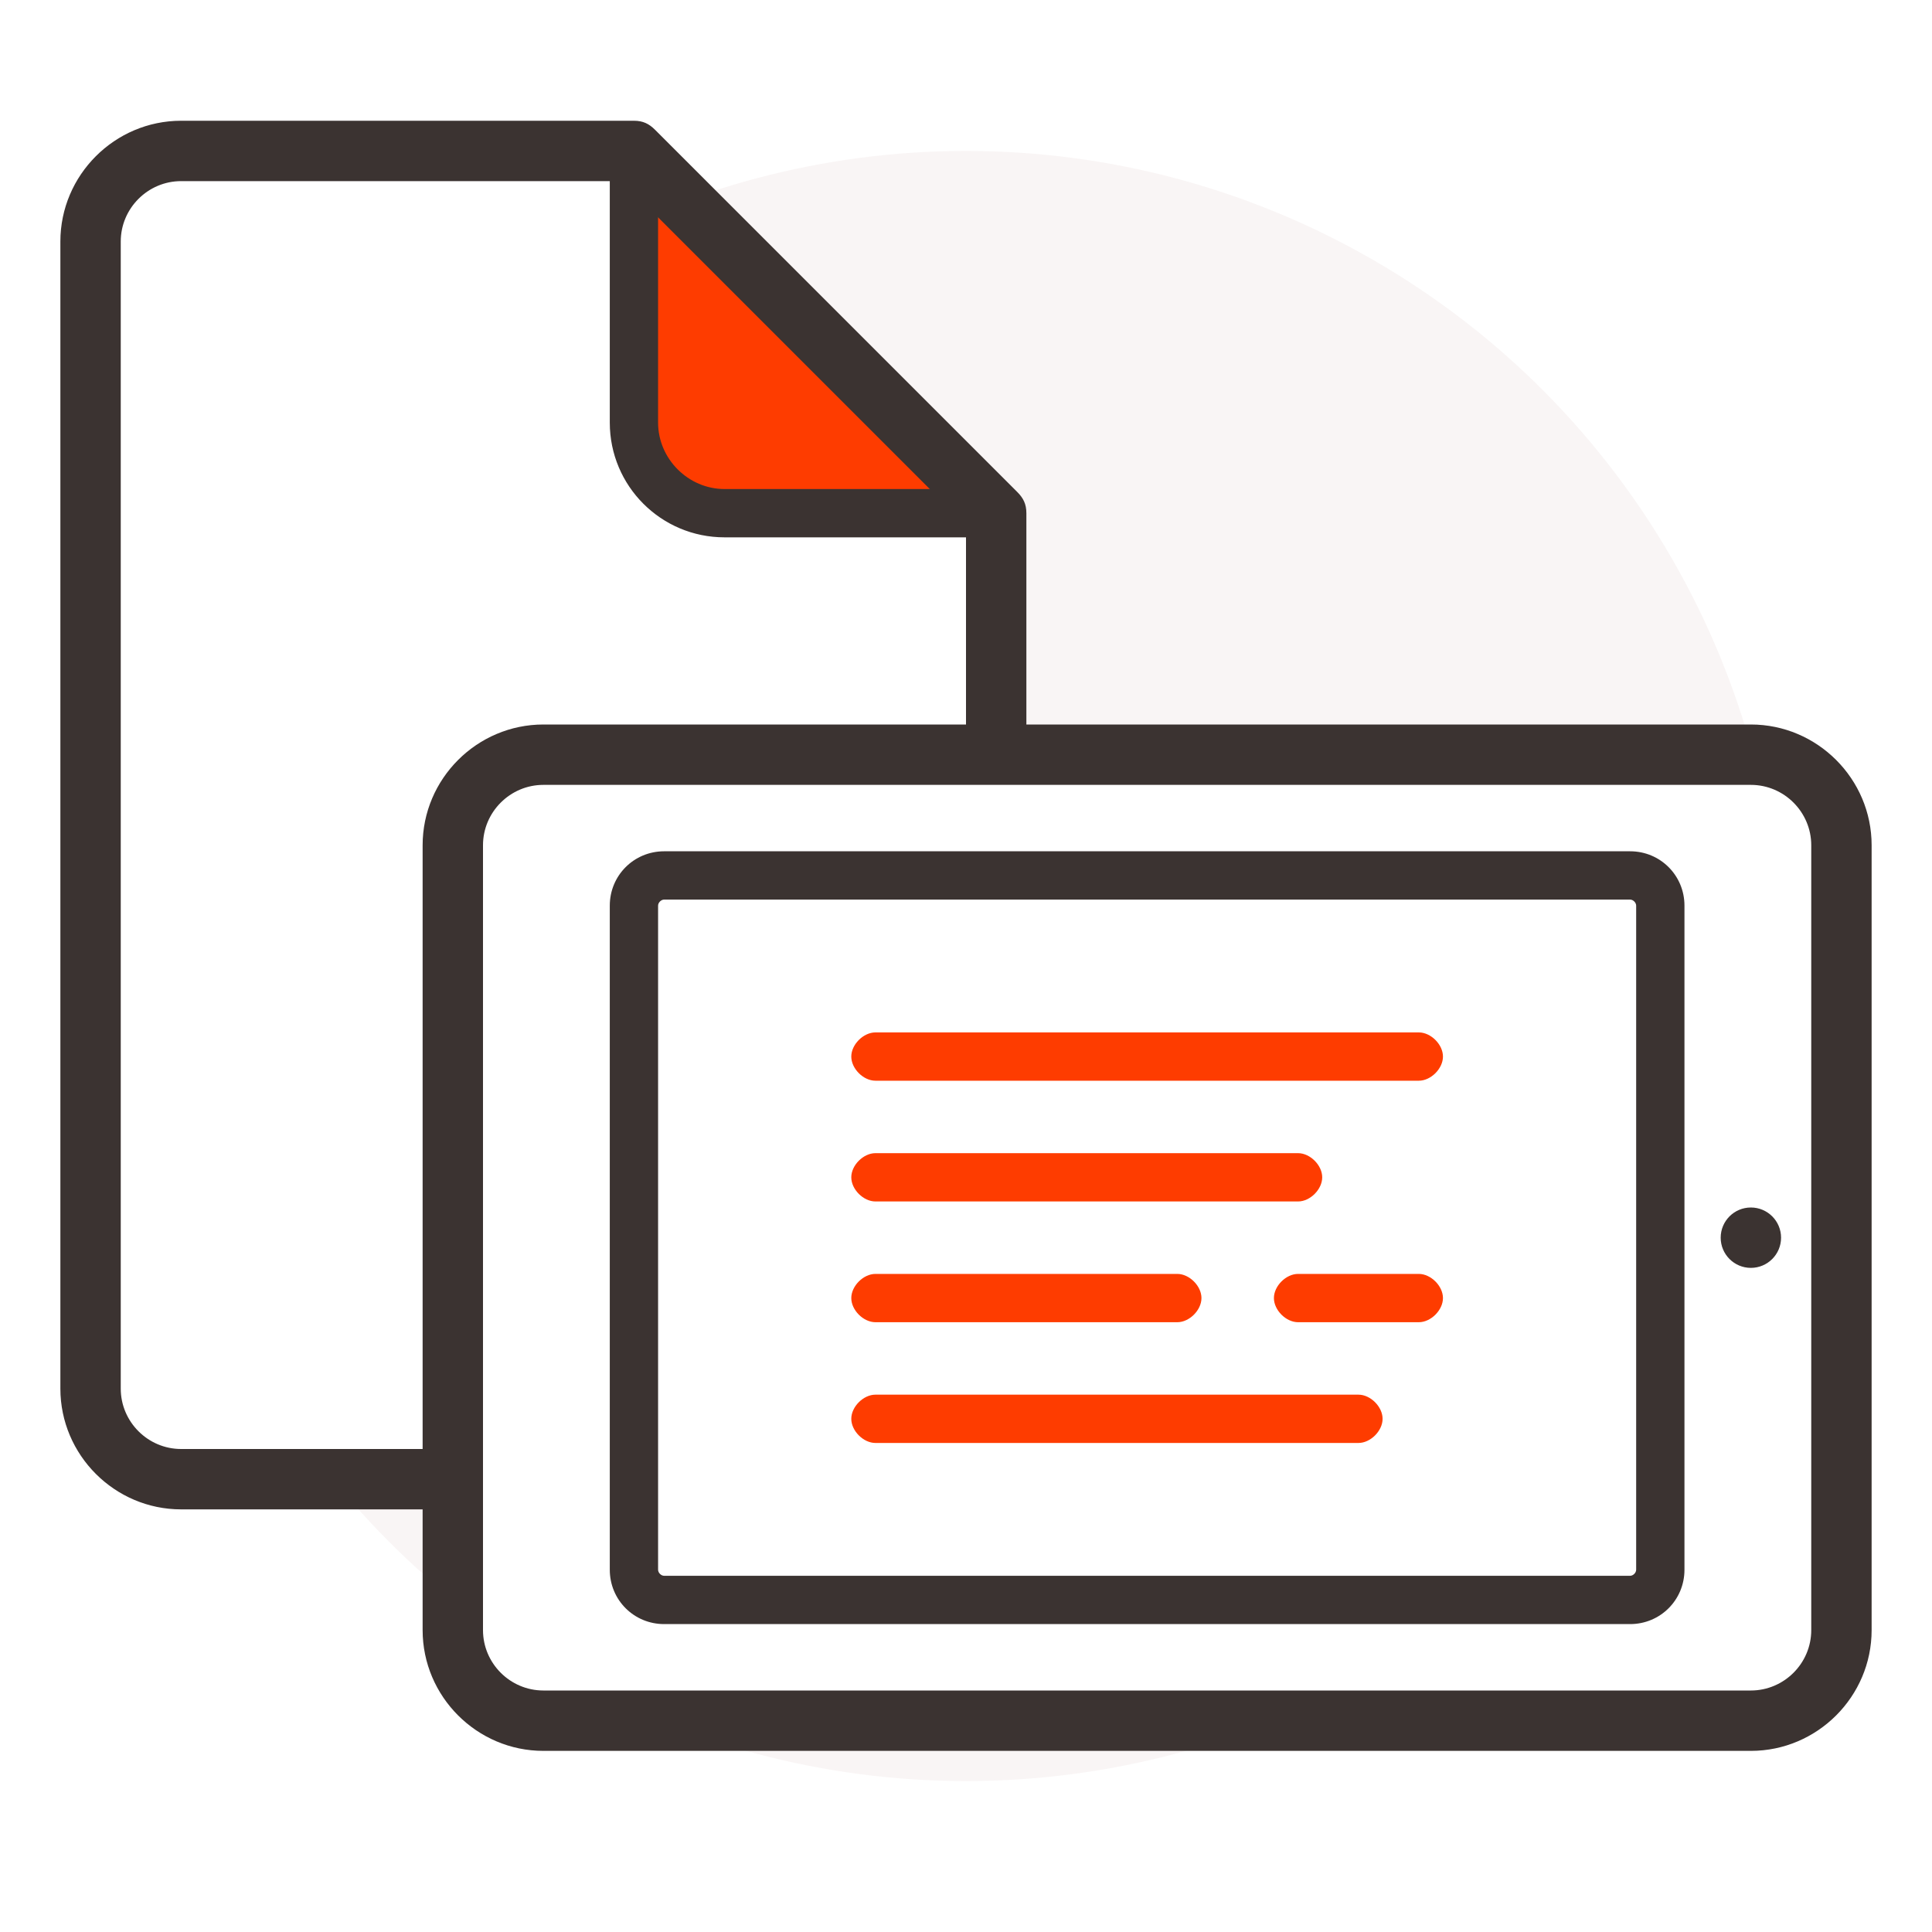
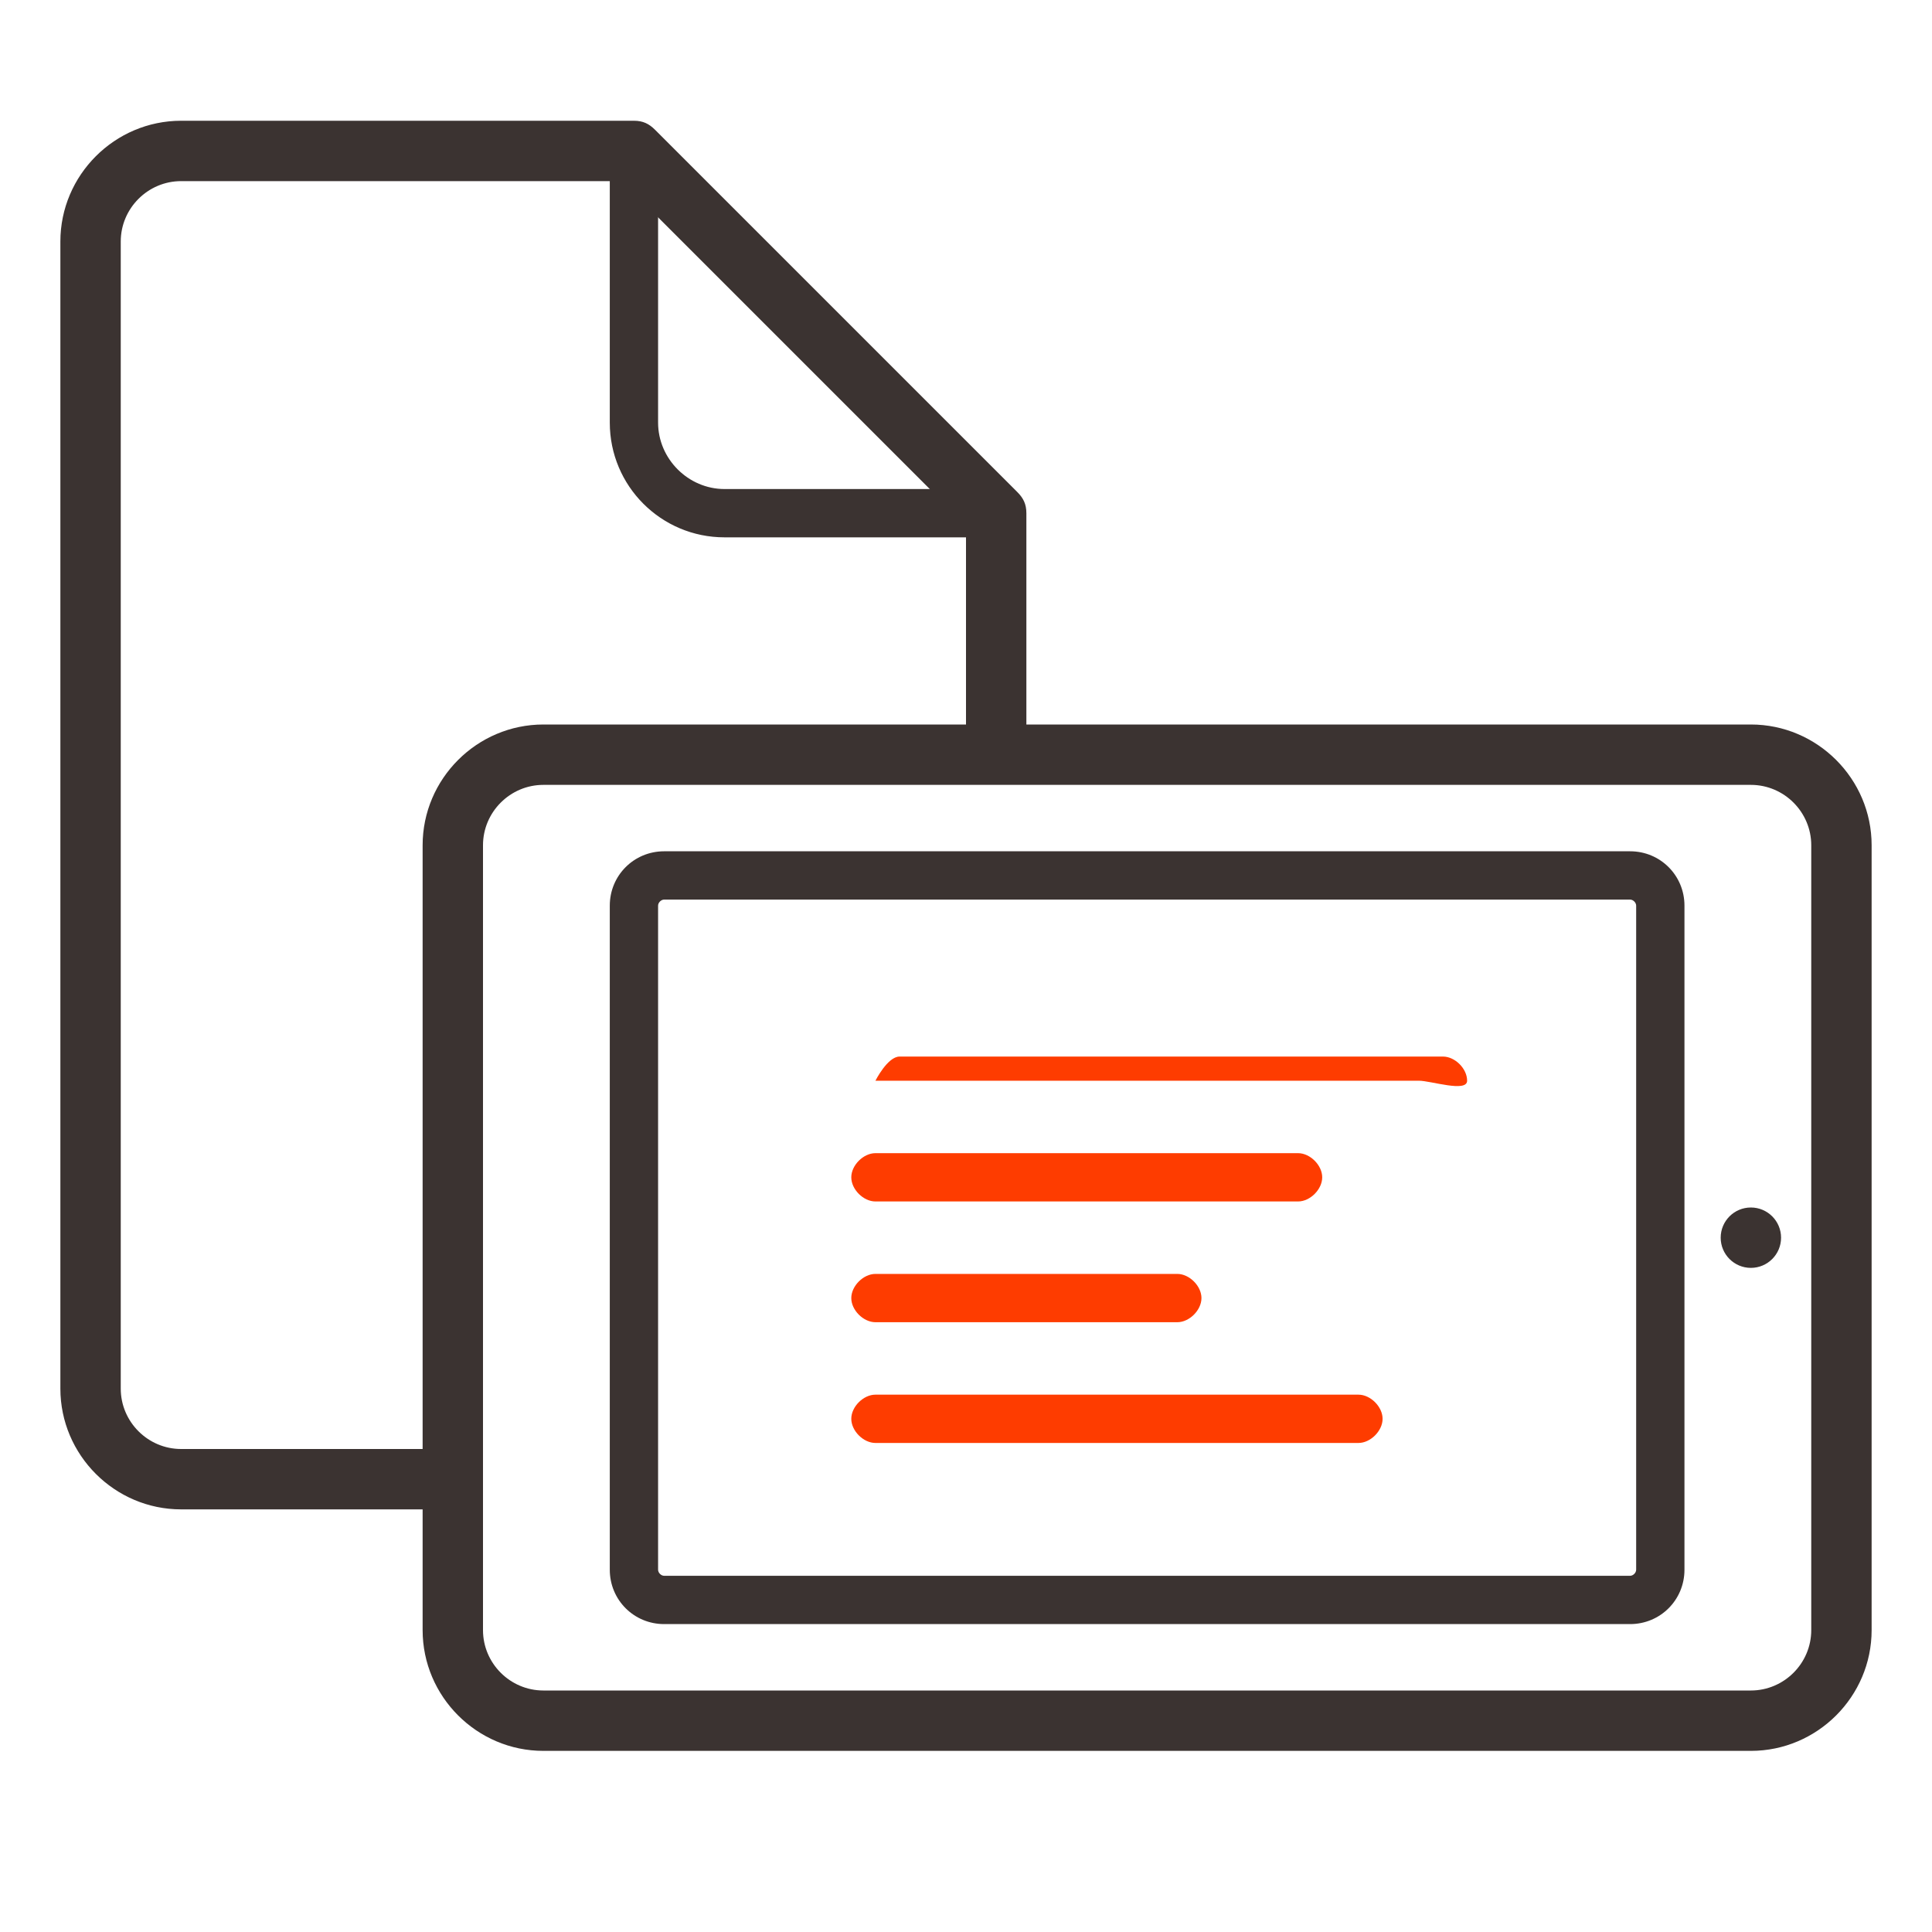
<svg xmlns="http://www.w3.org/2000/svg" version="1.1" x="0px" y="0px" viewBox="0 0 64 64" style="enable-background:new 0 0 64 64;" xml:space="preserve">
  <style type="text/css">
	.st0{fill:#FFFFFF;}
	.st1{fill:#F9F5F5;}
	.st2{fill:#FE3C00;}
	.st3{fill:#3B3331;}
</style>
  <g id="back">
    <g>
-       <rect class="st0" width="64" height="64" />
-     </g>
+       </g>
    <g>
-       <circle class="st1" cx="32" cy="32" r="27" />
-     </g>
+       </g>
  </g>
  <g id="papier_digi">
    <g>
      <path class="st0" d="M33,17v32H6c-1.7,0-3-1.3-3-3V8c0-1.7,1.3-3,3-3h15L33,17z" />
    </g>
    <g>
-       <polygon class="st2" points="21,5.7 21,15.4 22.7,17 32.2,17   " />
-     </g>
+       </g>
    <g>
      <path class="st3" d="M33,50H6c-2.2,0-4-1.8-4-4V8c0-2.2,1.8-4,4-4h15c0.3,0,0.5,0.1,0.7,0.3l12,12c0.2,0.2,0.3,0.4,0.3,0.7v32    C34,49.6,33.6,50,33,50z M6,6C4.9,6,4,6.9,4,8v38c0,1.1,0.9,2,2,2h26V17.4L20.6,6H6z" />
    </g>
    <g>
      <path class="st3" d="M33,17.8L33,17.8l-9,0c-2.1,0-3.8-1.7-3.8-3.8V5c0-0.4,0.4-0.8,0.8-0.8s0.8,0.4,0.8,0.8v9    c0,1.2,1,2.2,2.2,2.2l9,0c0.4,0,0.8,0.4,0.8,0.8S33.4,17.8,33,17.8z" />
    </g>
    <g>
      <path class="st0" d="M58,57H18c-1.7,0-3-1.3-3-3V28c0-1.7,1.3-3,3-3h40c1.7,0,3,1.3,3,3v26C61,55.7,59.7,57,58,57z" />
      <path class="st3" d="M58,58H18c-2.2,0-4-1.8-4-4V28c0-2.2,1.8-4,4-4h40c2.2,0,4,1.8,4,4v26C62,56.2,60.2,58,58,58z M18,26    c-1.1,0-2,0.9-2,2v26c0,1.1,0.9,2,2,2h40c1.1,0,2-0.9,2-2V28c0-1.1-0.9-2-2-2H18z" />
    </g>
    <g>
      <path class="st3" d="M54,53.8H22c-1,0-1.8-0.8-1.8-1.8V30c0-1,0.8-1.8,1.8-1.8h32c1,0,1.8,0.8,1.8,1.8v22C55.8,53,55,53.8,54,53.8    z M22,29.8c-0.1,0-0.2,0.1-0.2,0.2v22c0,0.1,0.1,0.2,0.2,0.2h32c0.1,0,0.2-0.1,0.2-0.2V30c0-0.1-0.1-0.2-0.2-0.2H22z" />
    </g>
    <g>
      <circle class="st3" cx="58" cy="41" r="1" />
    </g>
    <g>
-       <path class="st2" d="M47,35.8H29c-0.4,0-0.8-0.4-0.8-0.8s0.4-0.8,0.8-0.8h18c0.4,0,0.8,0.4,0.8,0.8S47.4,35.8,47,35.8z" />
+       <path class="st2" d="M47,35.8H29s0.4-0.8,0.8-0.8h18c0.4,0,0.8,0.4,0.8,0.8S47.4,35.8,47,35.8z" />
    </g>
    <g>
      <path class="st2" d="M43,39.8H29c-0.4,0-0.8-0.4-0.8-0.8s0.4-0.8,0.8-0.8h14c0.4,0,0.8,0.4,0.8,0.8S43.4,39.8,43,39.8z" />
    </g>
    <g>
-       <path class="st2" d="M47,43.8h-4c-0.4,0-0.8-0.4-0.8-0.8s0.4-0.8,0.8-0.8h4c0.4,0,0.8,0.4,0.8,0.8S47.4,43.8,47,43.8z" />
-     </g>
+       </g>
    <g>
      <path class="st2" d="M39,43.8H29c-0.4,0-0.8-0.4-0.8-0.8s0.4-0.8,0.8-0.8h10c0.4,0,0.8,0.4,0.8,0.8S39.4,43.8,39,43.8z" />
    </g>
    <g>
      <path class="st2" d="M45,47.8H29c-0.4,0-0.8-0.4-0.8-0.8s0.4-0.8,0.8-0.8h16c0.4,0,0.8,0.4,0.8,0.8S45.4,47.8,45,47.8z" />
    </g>
  </g>
</svg>